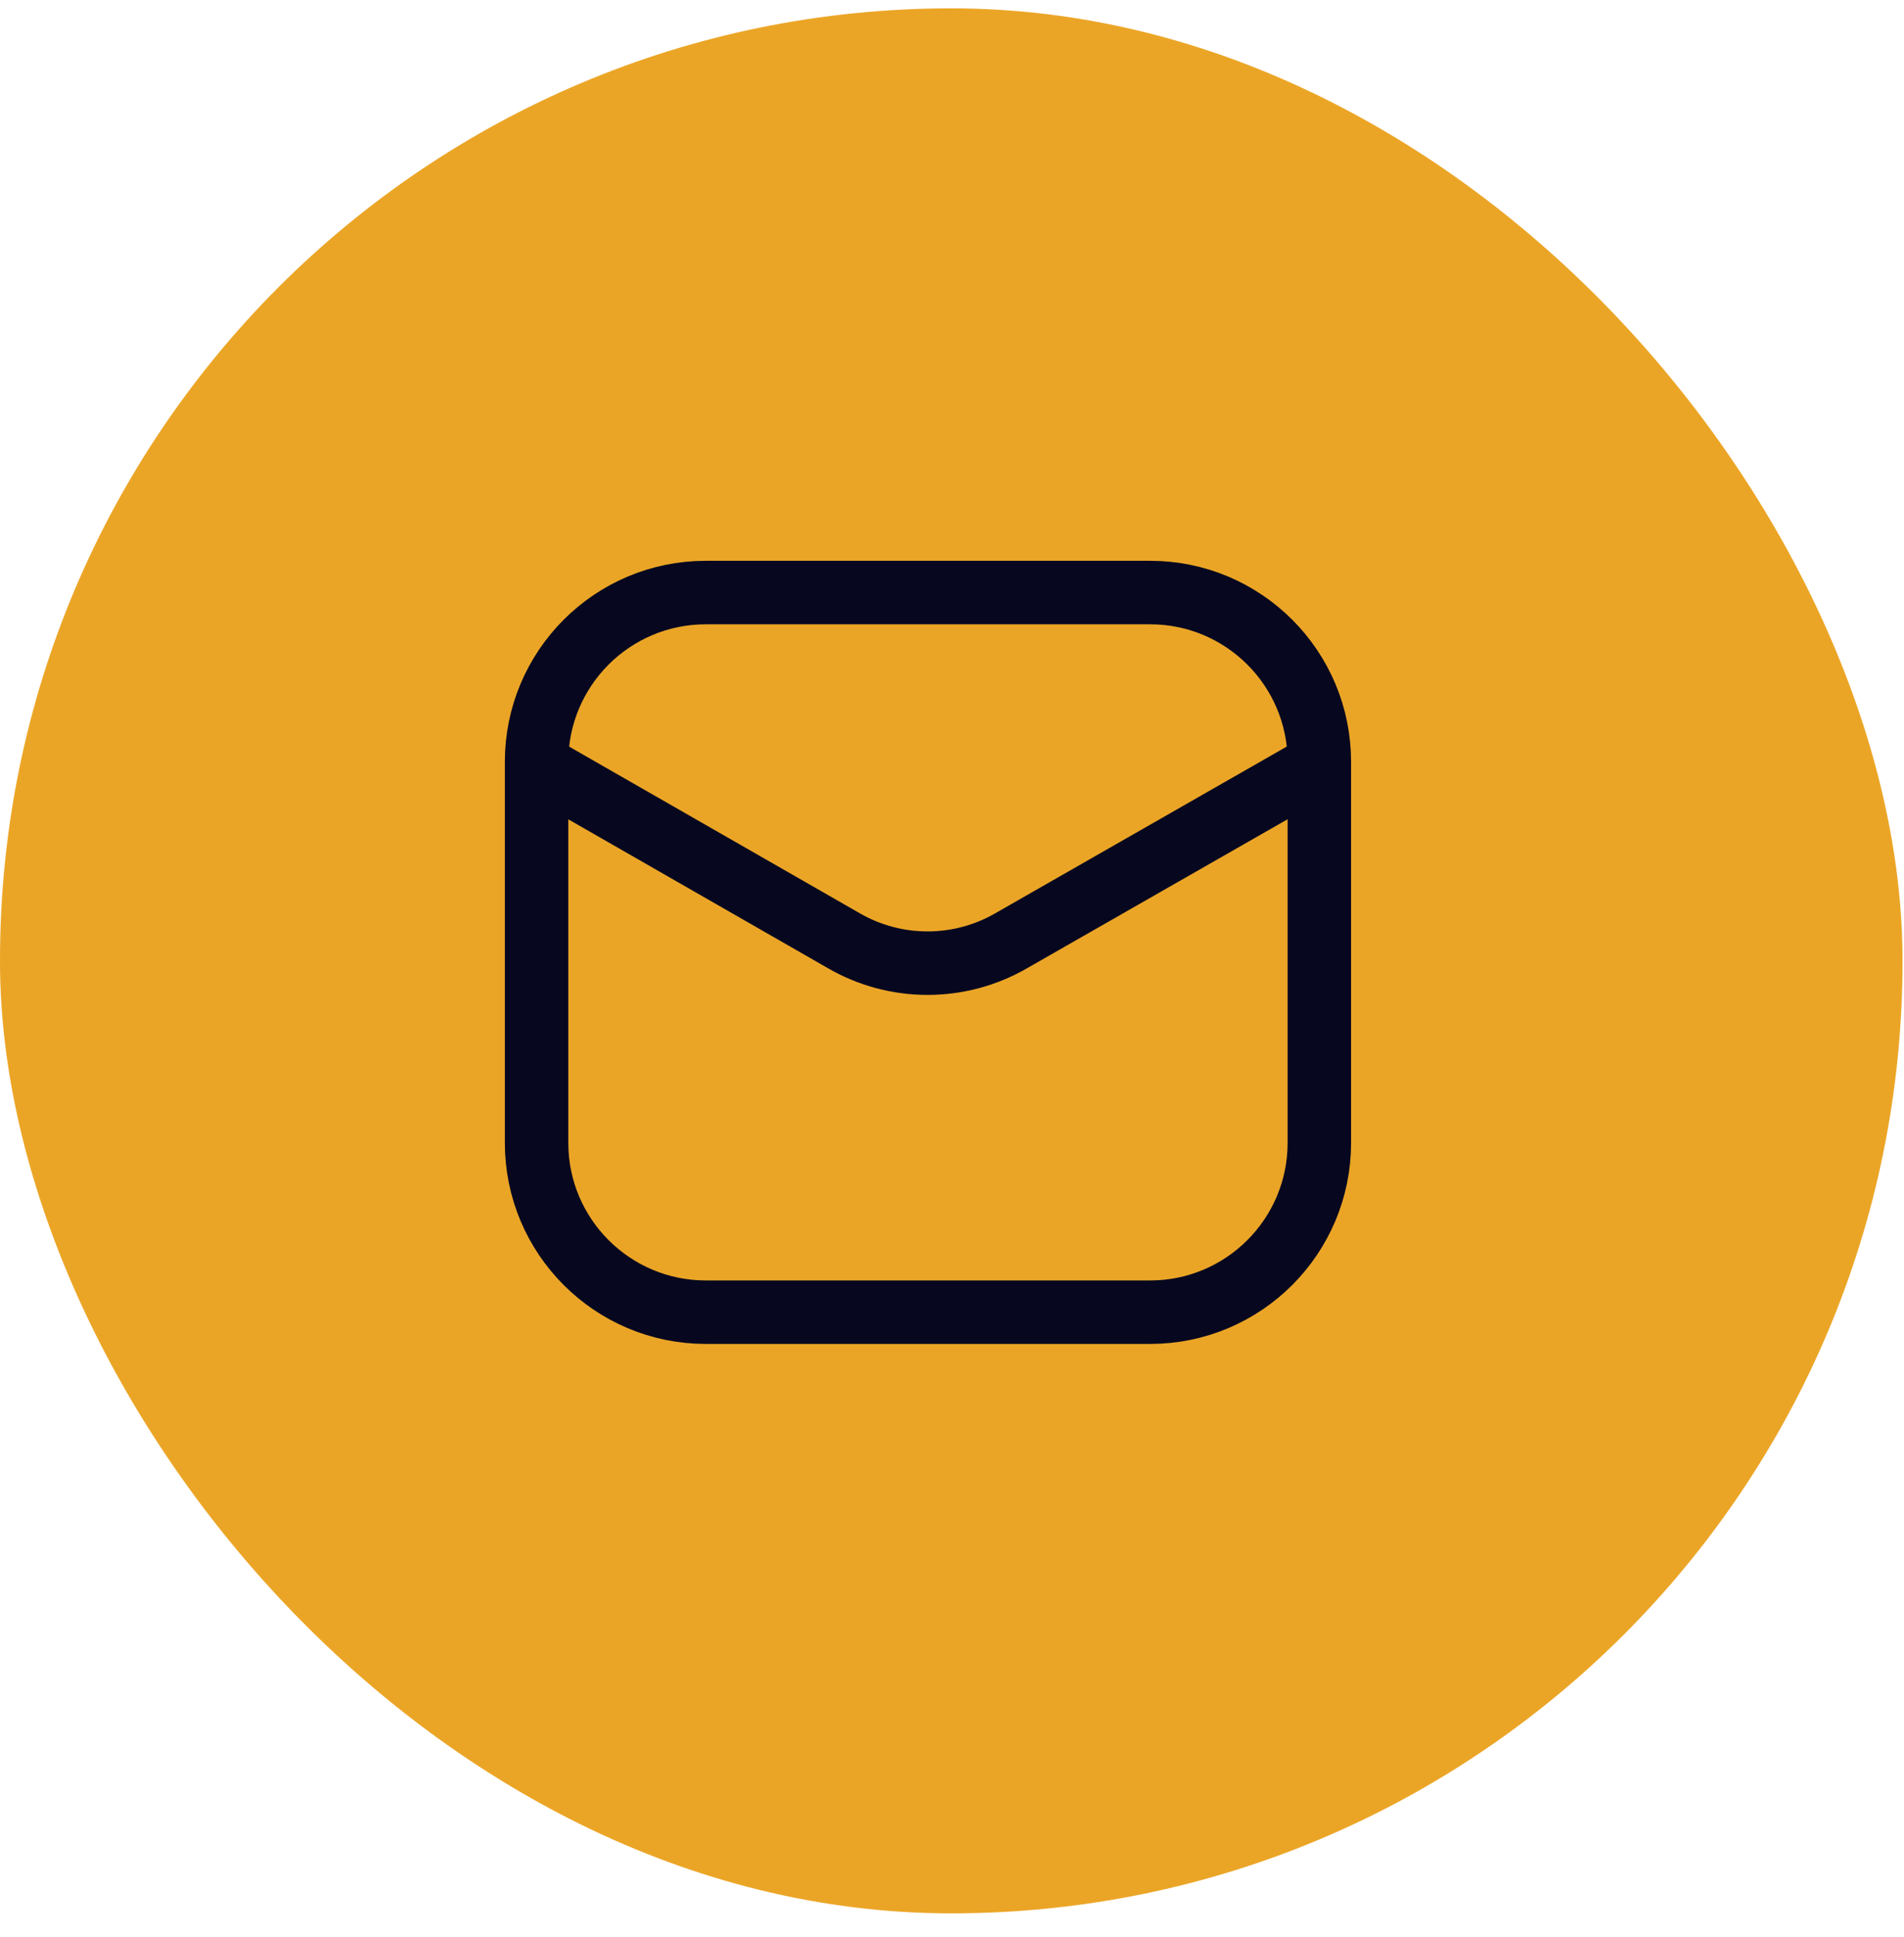
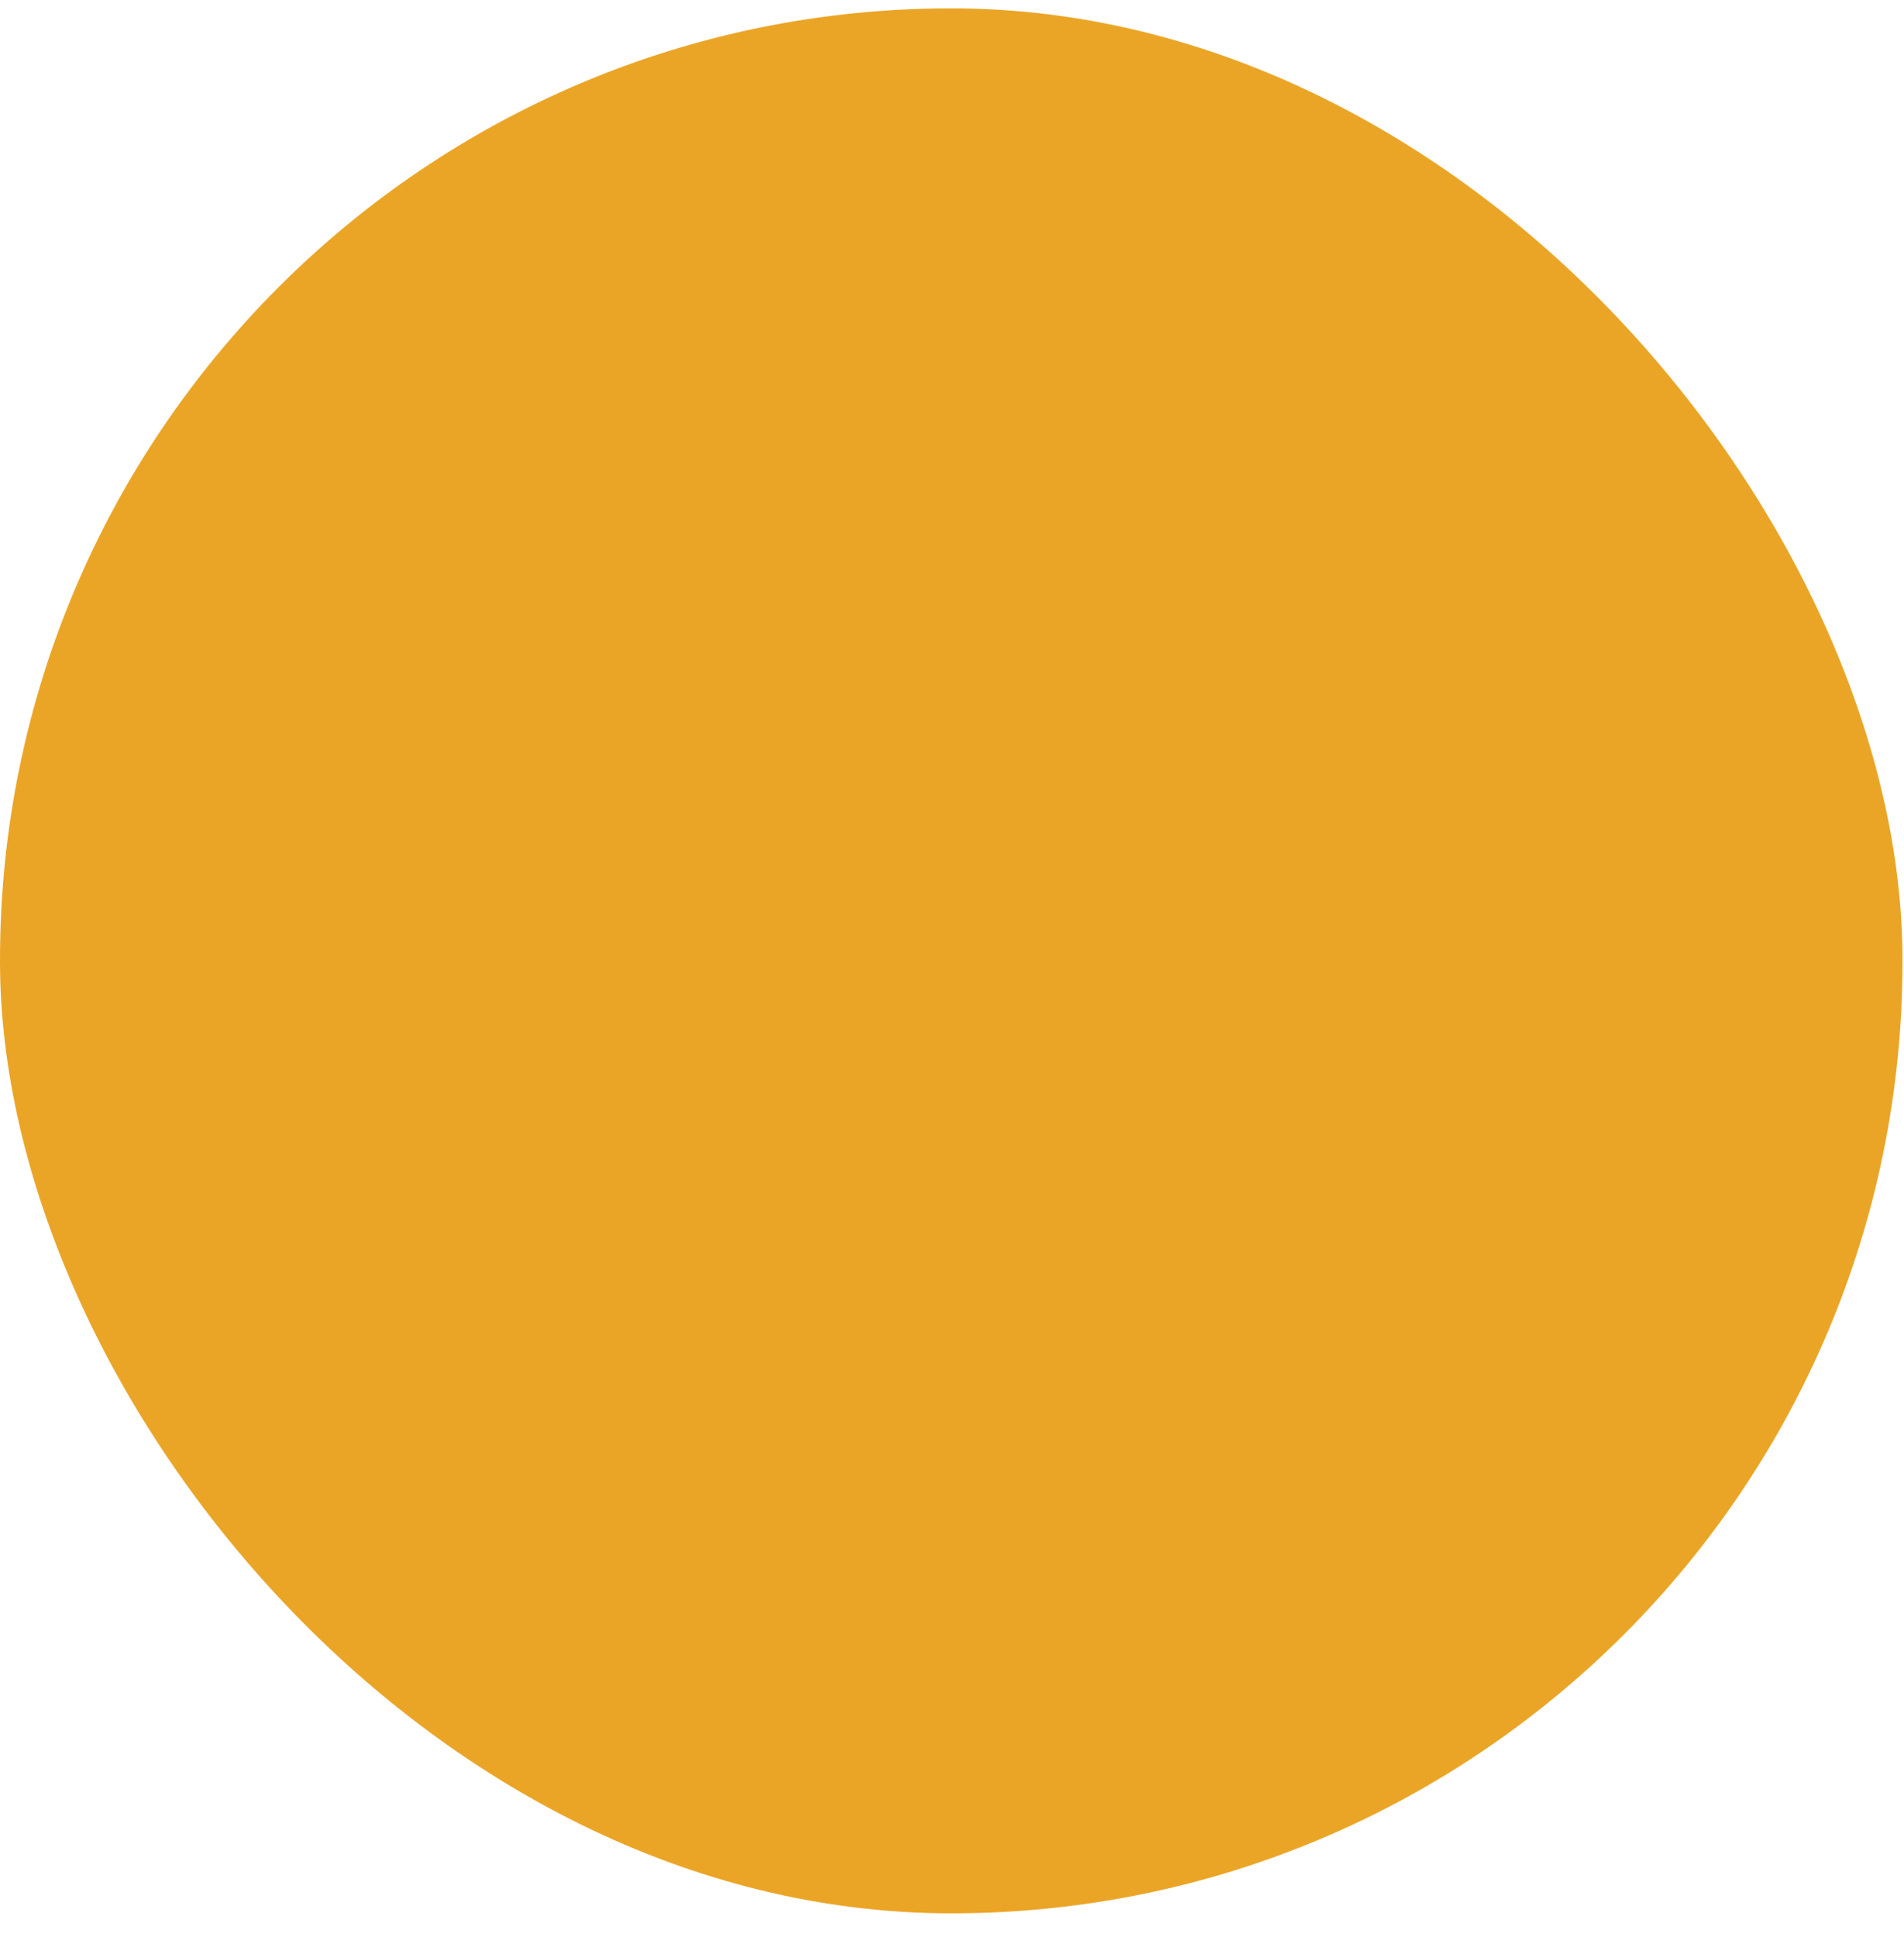
<svg xmlns="http://www.w3.org/2000/svg" width="60" height="61" viewBox="0 0 60 61" fill="none">
  <rect x="0" y="0.263" width="59.953" height="60" rx="29.977" fill="#EBA526" />
-   <path d="M36.243 18.663H22.243C19.297 18.663 16.909 21.05 16.909 23.996V35.996C16.909 38.941 19.297 41.329 22.243 41.329H36.243C39.188 41.329 41.576 38.941 41.576 35.996V23.996C41.576 21.05 39.188 18.663 36.243 18.663Z" stroke="#07081F" stroke-width="2" />
-   <path d="M16.972 24.116L26.579 29.622C27.384 30.09 28.298 30.336 29.229 30.336C30.16 30.336 31.074 30.09 31.879 29.622L41.512 24.116" stroke="#07081F" stroke-width="2" stroke-linecap="round" stroke-linejoin="round" />
</svg>